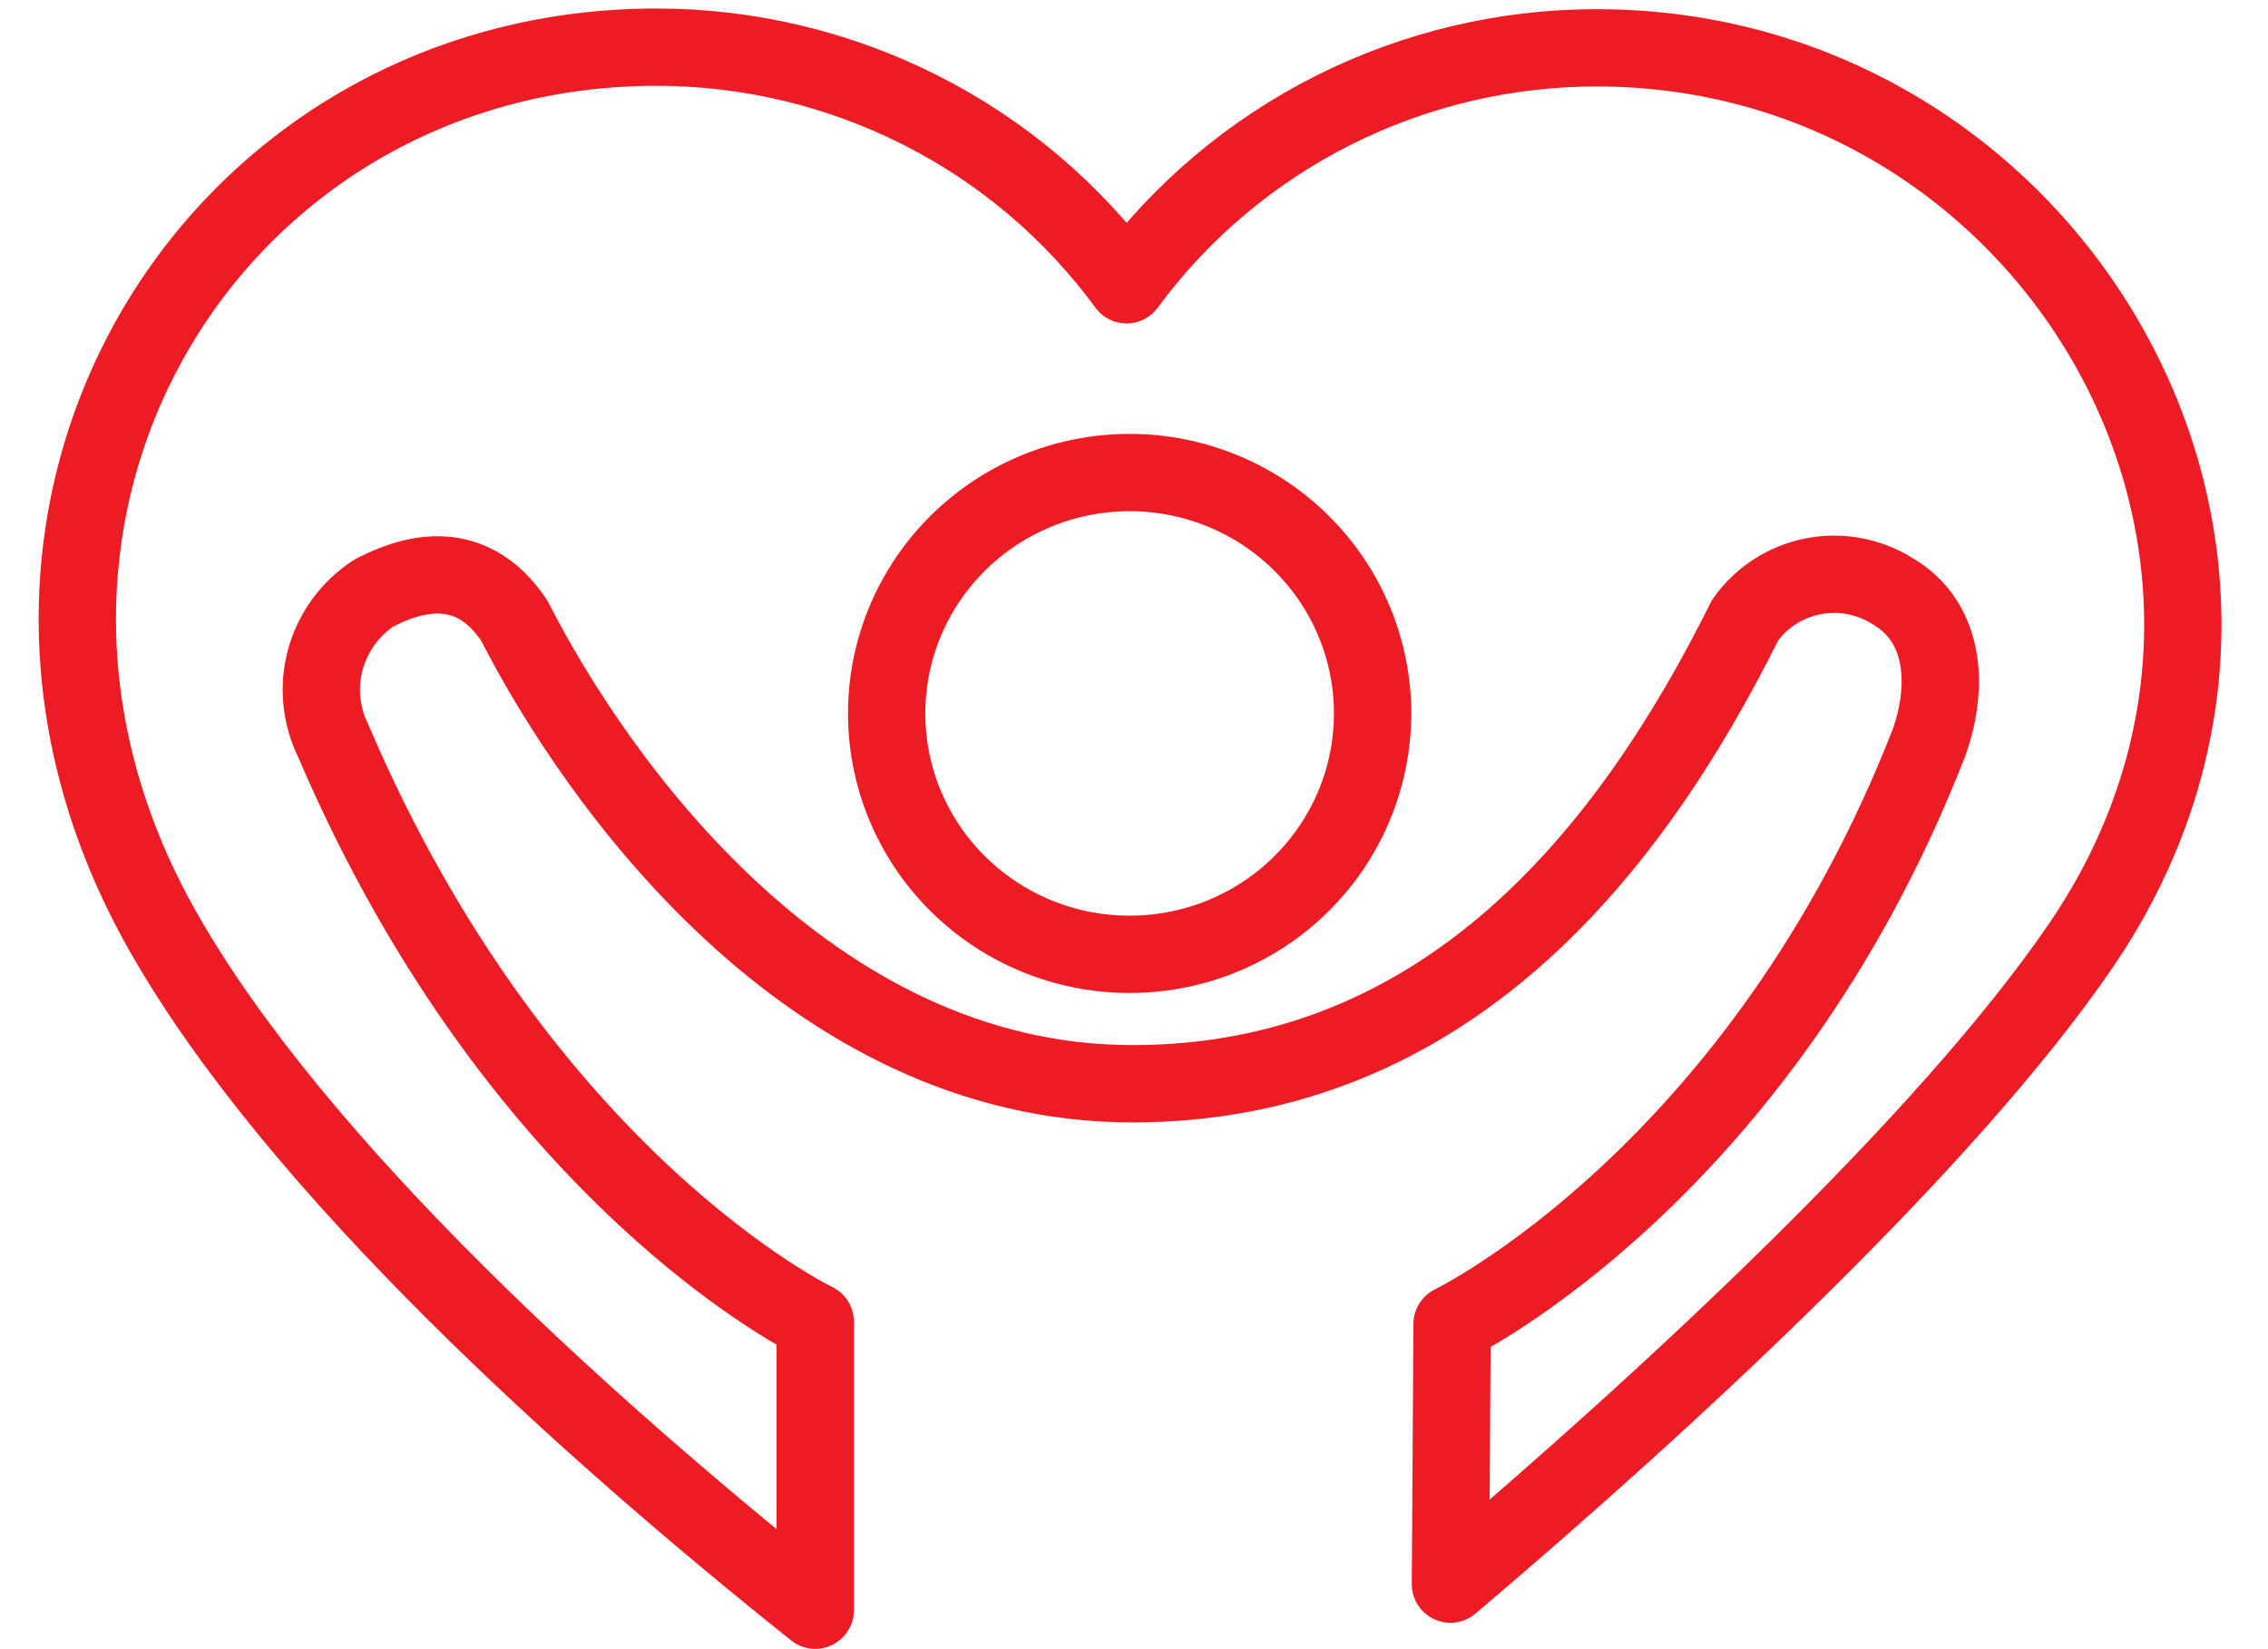
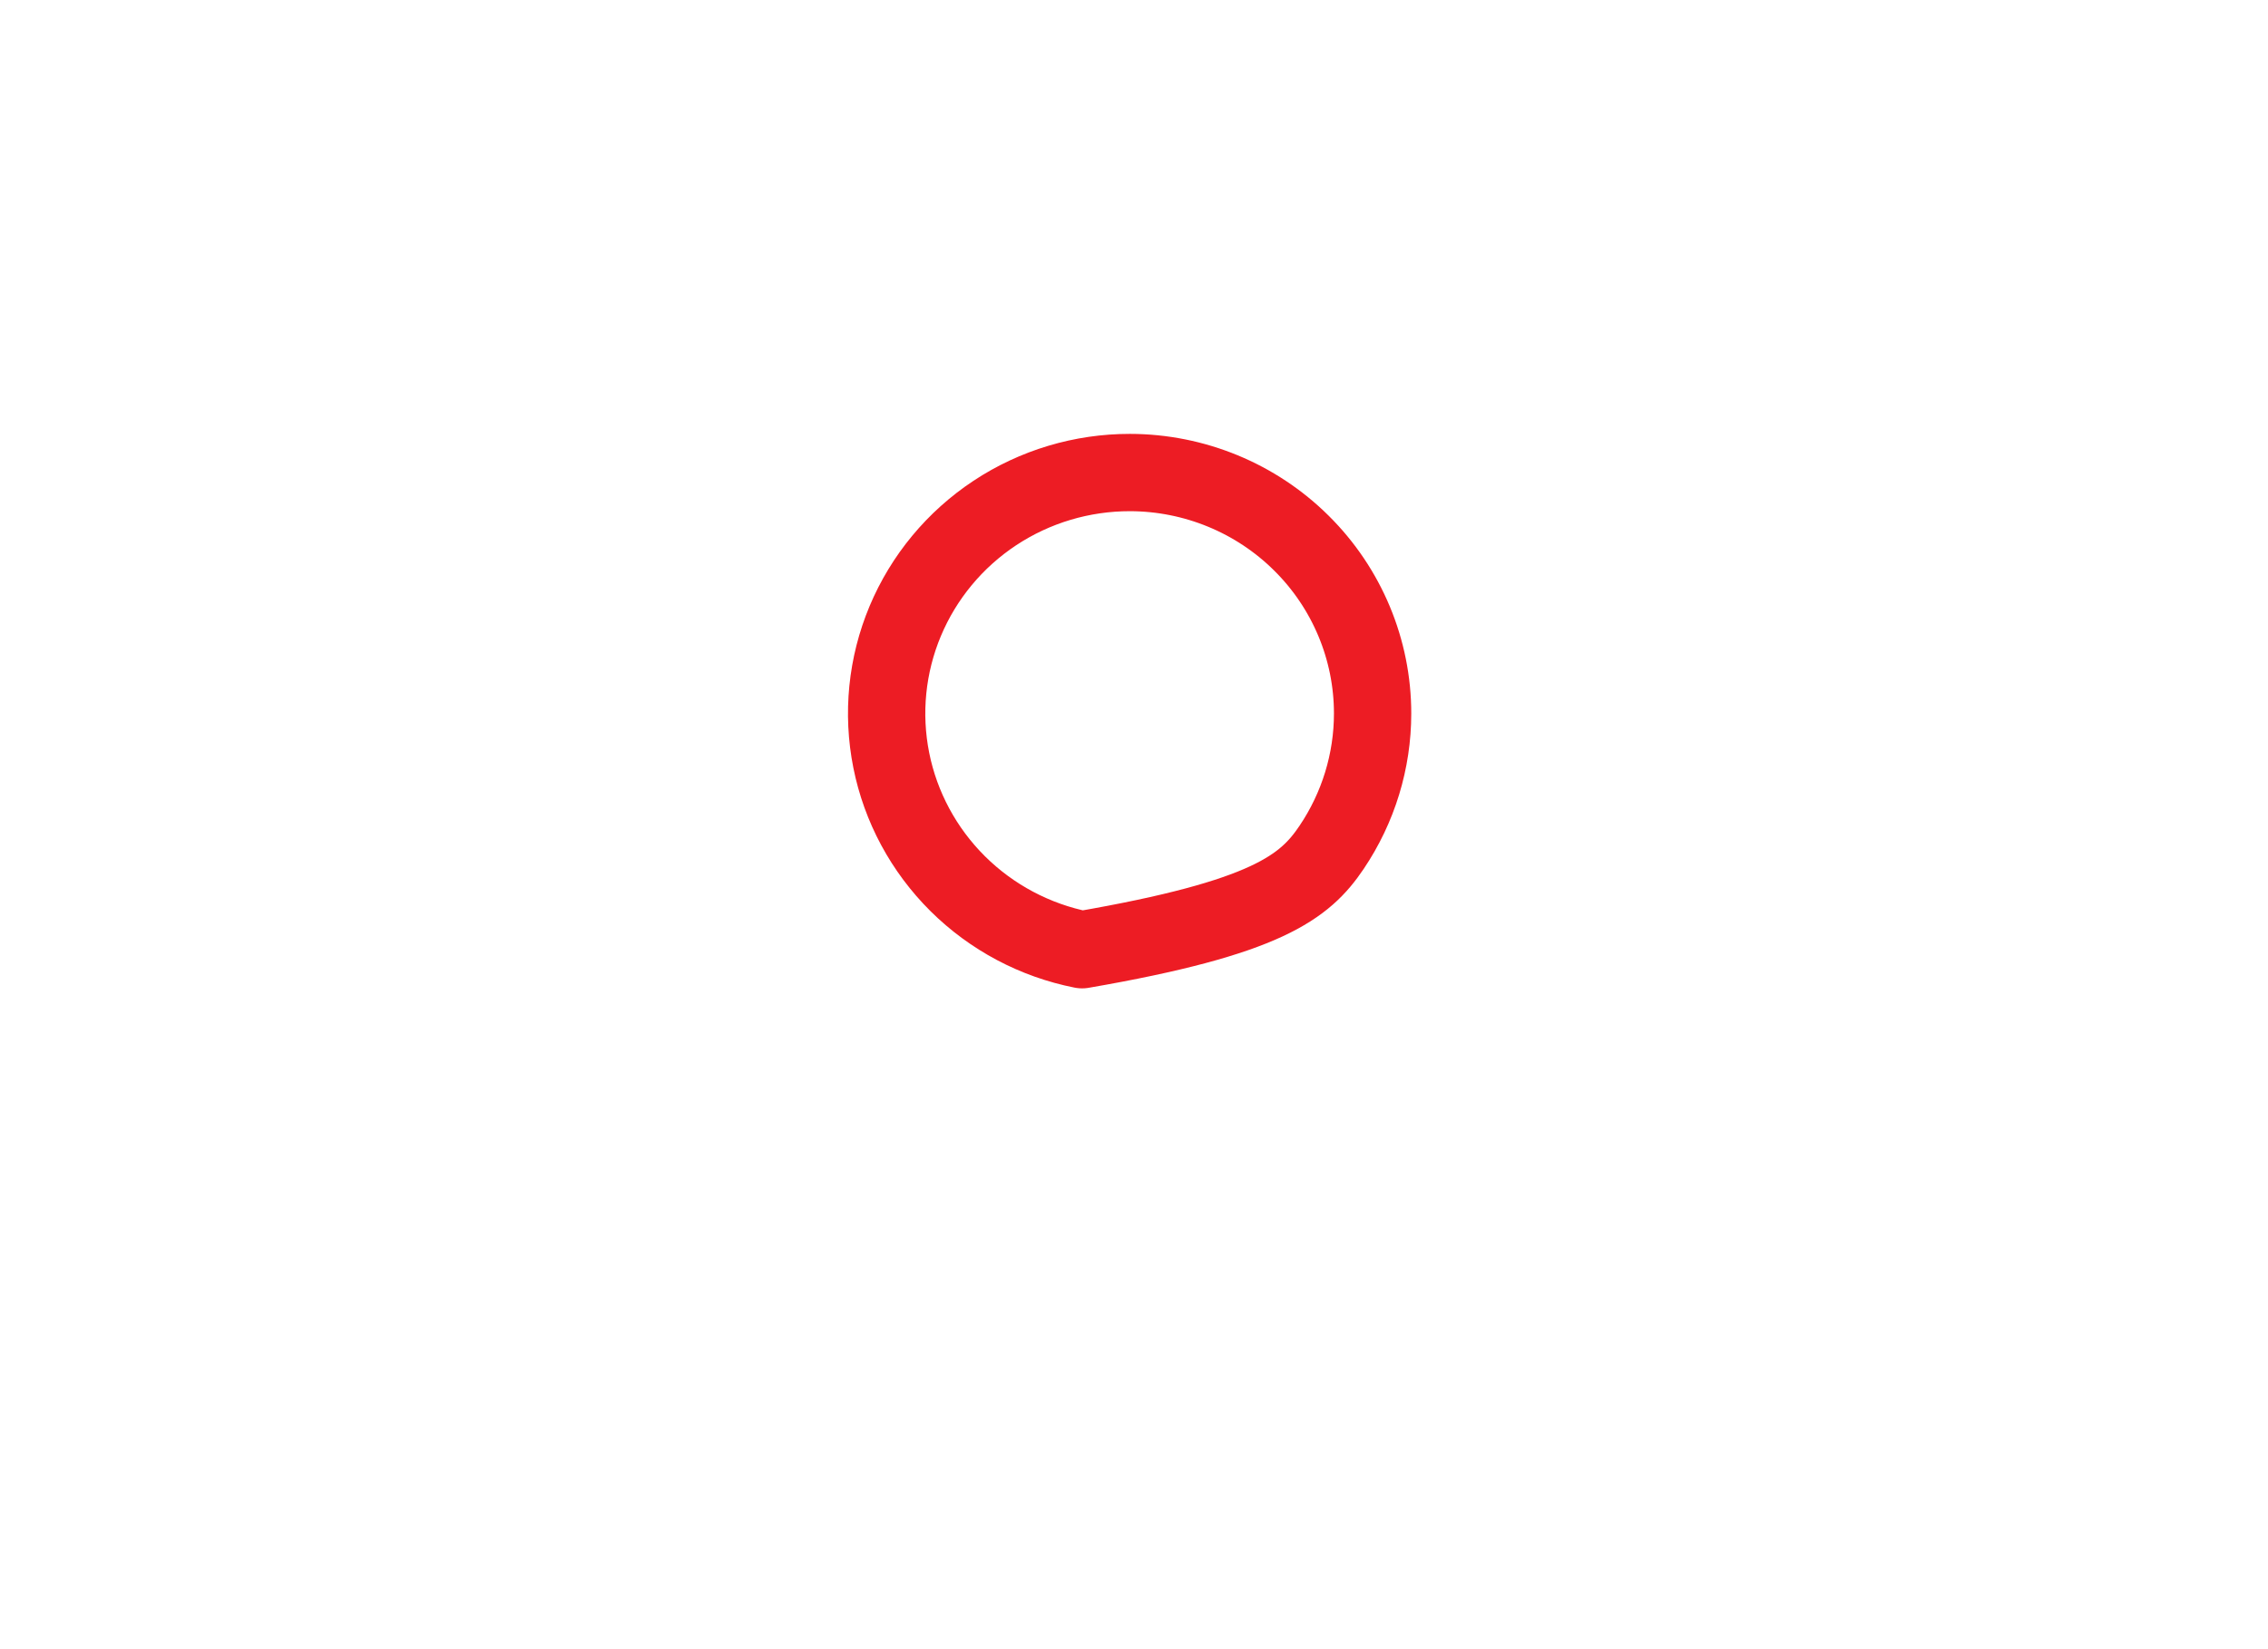
<svg xmlns="http://www.w3.org/2000/svg" width="44" height="32" viewBox="0 0 44 32" fill="none">
-   <path d="M21.921 9.169C20.989 9.168 20.077 9.441 19.301 9.954C18.525 10.467 17.92 11.197 17.562 12.051C17.204 12.905 17.11 13.845 17.291 14.752C17.472 15.659 17.921 16.492 18.58 17.147C19.239 17.801 20.078 18.247 20.993 18.428C21.908 18.608 22.856 18.516 23.718 18.163C24.579 17.809 25.316 17.21 25.834 16.441C26.352 15.672 26.629 14.768 26.629 13.844C26.629 12.605 26.133 11.417 25.25 10.541C24.368 9.664 23.171 9.171 21.921 9.169V9.169Z" stroke="#ED1C24" stroke-width="1.5" stroke-linejoin="round" />
-   <path d="M28.139 30.738C32.439 27.095 37.809 22.104 40.374 18.341C45.585 10.7 39.793 0.928 30.978 0.928C29.2 0.927 27.447 1.344 25.861 2.143C24.276 2.942 22.904 4.101 21.856 5.526C20.812 4.099 19.441 2.937 17.857 2.136C16.273 1.335 14.52 0.916 12.741 0.915C4.085 0.915 -1.451 9.985 3.173 18.094C5.763 22.648 11.408 27.727 15.816 31.244V25.646C15.816 25.646 10.12 22.92 6.471 14.388C6.225 13.896 6.168 13.333 6.311 12.803C6.455 12.273 6.788 11.813 7.249 11.51C7.887 11.175 9.093 10.725 9.973 12.035C11.555 15.134 15.682 21.029 21.971 21.029C28.088 21.029 31.648 16.475 33.855 12.035C34.167 11.593 34.639 11.288 35.173 11.183C35.706 11.078 36.26 11.182 36.719 11.472C37.708 12.047 37.829 13.255 37.427 14.4C34.161 22.787 28.171 25.691 28.171 25.691L28.139 30.738Z" stroke="#ED1C24" stroke-width="1.5" stroke-linejoin="round" />
+   <path d="M21.921 9.169C20.989 9.168 20.077 9.441 19.301 9.954C18.525 10.467 17.92 11.197 17.562 12.051C17.204 12.905 17.11 13.845 17.291 14.752C17.472 15.659 17.921 16.492 18.58 17.147C19.239 17.801 20.078 18.247 20.993 18.428C24.579 17.809 25.316 17.21 25.834 16.441C26.352 15.672 26.629 14.768 26.629 13.844C26.629 12.605 26.133 11.417 25.25 10.541C24.368 9.664 23.171 9.171 21.921 9.169V9.169Z" stroke="#ED1C24" stroke-width="1.5" stroke-linejoin="round" />
</svg>